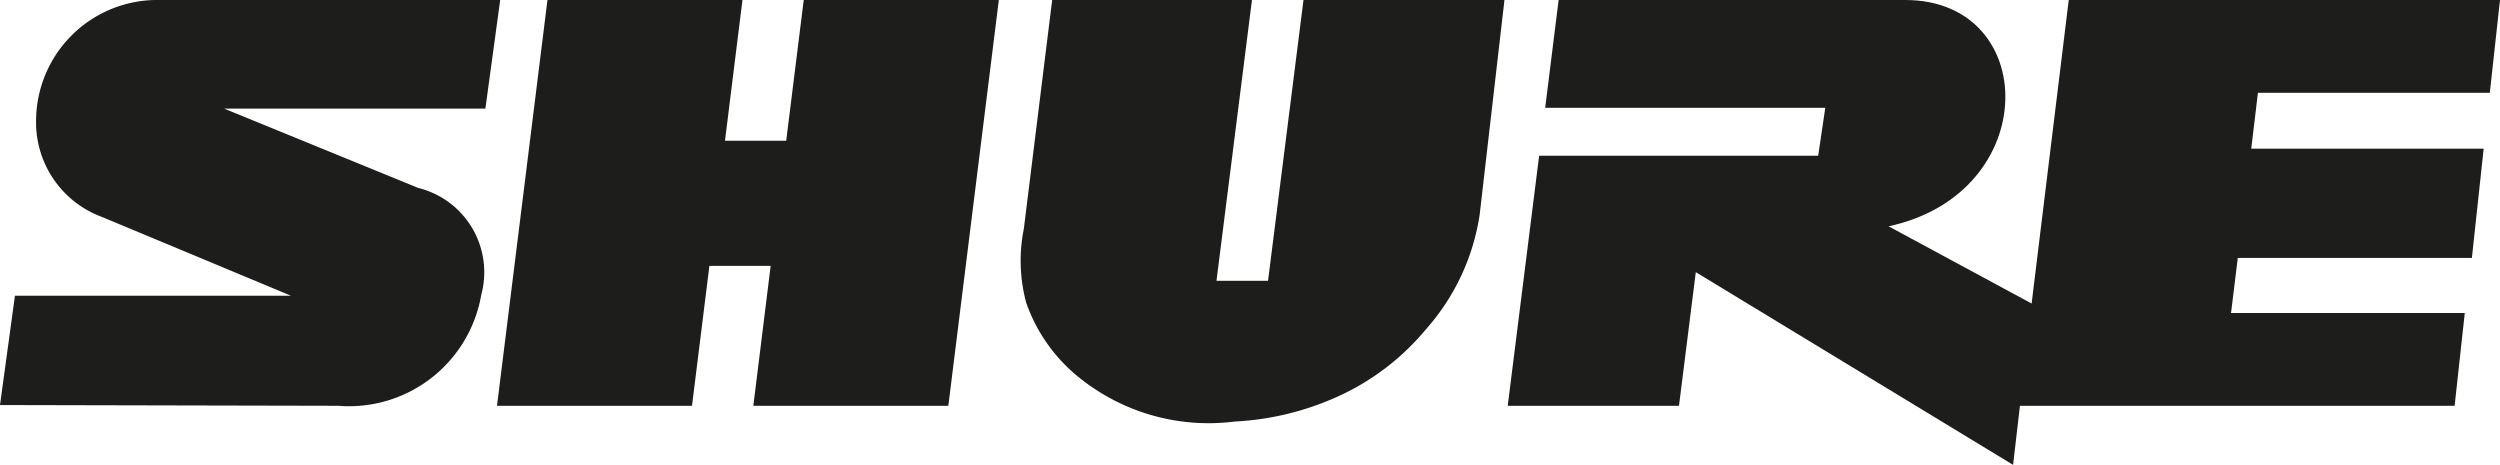
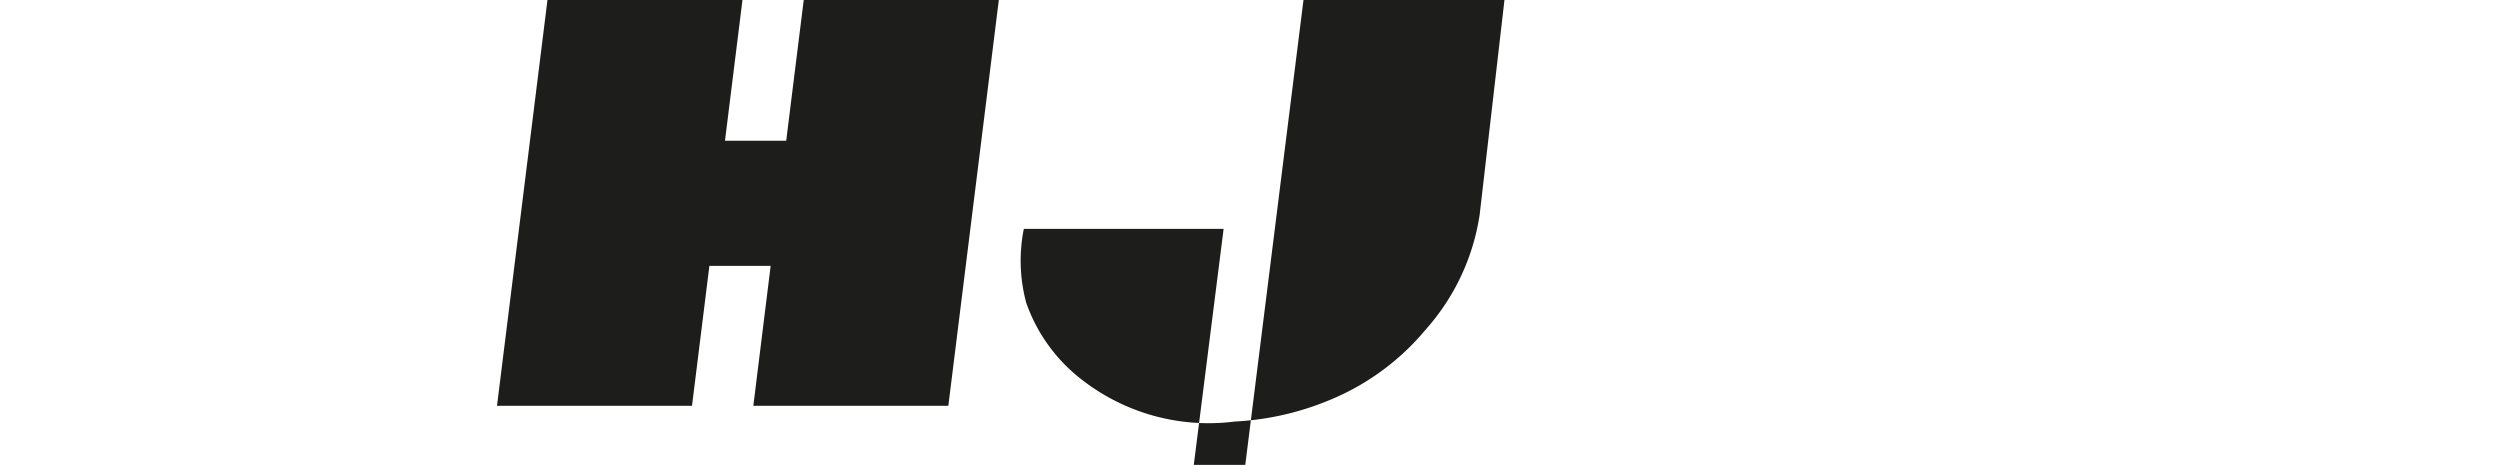
<svg xmlns="http://www.w3.org/2000/svg" viewBox="0 0 73.616 13.688">
  <defs>
    <style>.cls-1{fill:#1d1d1b;fill-rule:evenodd;}</style>
  </defs>
  <g id="Layer_2" data-name="Layer 2">
    <g id="B2C_-_Portada_Resumen_-_4_x_4_-_Marcas_-_1" data-name="B2C - Portada Resumen - 4 x 4 - Marcas - 1">
-       <path class="cls-1" d="M12.318,5.535,6.598,3.197h7.695L14.729,0H4.561A3.568,3.568,0,0,0,1.063,3.521,2.967,2.967,0,0,0,3.01,6.391L8.568,8.708H.44L0,11.927l9.957.022a3.953,3.953,0,0,0,4.214-3.265,2.557,2.557,0,0,0-1.853-3.149Z" />
      <polygon class="cls-1" points="14.635 11.949 20.377 11.949 20.889 7.829 22.693 7.829 22.183 11.949 27.925 11.949 29.412 0 23.667 0 23.151 4.145 21.348 4.145 21.863 0 16.121 0 14.635 11.949 14.635 11.949" />
-       <path class="cls-1" d="M43.567,6.346a6.543,6.543,0,0,1-1.584,3.357A7.258,7.258,0,0,1,39.597,11.58a8.366,8.366,0,0,1-3.24.833,6.073,6.073,0,0,1-4.493-1.227,4.896,4.896,0,0,1-1.645-2.269,4.76,4.76,0,0,1-.071-2.178L30.983,0h5.883l-1.045,8.268h1.518L38.383,0h5.918l-.733,6.346Z" />
-       <path class="cls-1" d="M49.44,11.949h-5.043l.925-7.363H53.539l.209-1.412H45.5L45.896,0H56.102c3.971,0,4.051,5.686-.49,6.664l4.212,2.274L60.917,0H73.616l-.3,2.732H66.488l-.197,1.646h6.844L72.788,7.596H65.895l-.199,1.621h6.883l-.299,2.732H59.48l-.202,1.739L49.935,8.014l-.495,3.936Z" />
+       <path class="cls-1" d="M43.567,6.346a6.543,6.543,0,0,1-1.584,3.357A7.258,7.258,0,0,1,39.597,11.58a8.366,8.366,0,0,1-3.24.833,6.073,6.073,0,0,1-4.493-1.227,4.896,4.896,0,0,1-1.645-2.269,4.76,4.76,0,0,1-.071-2.178h5.883l-1.045,8.268h1.518L38.383,0h5.918l-.733,6.346Z" />
    </g>
  </g>
</svg>